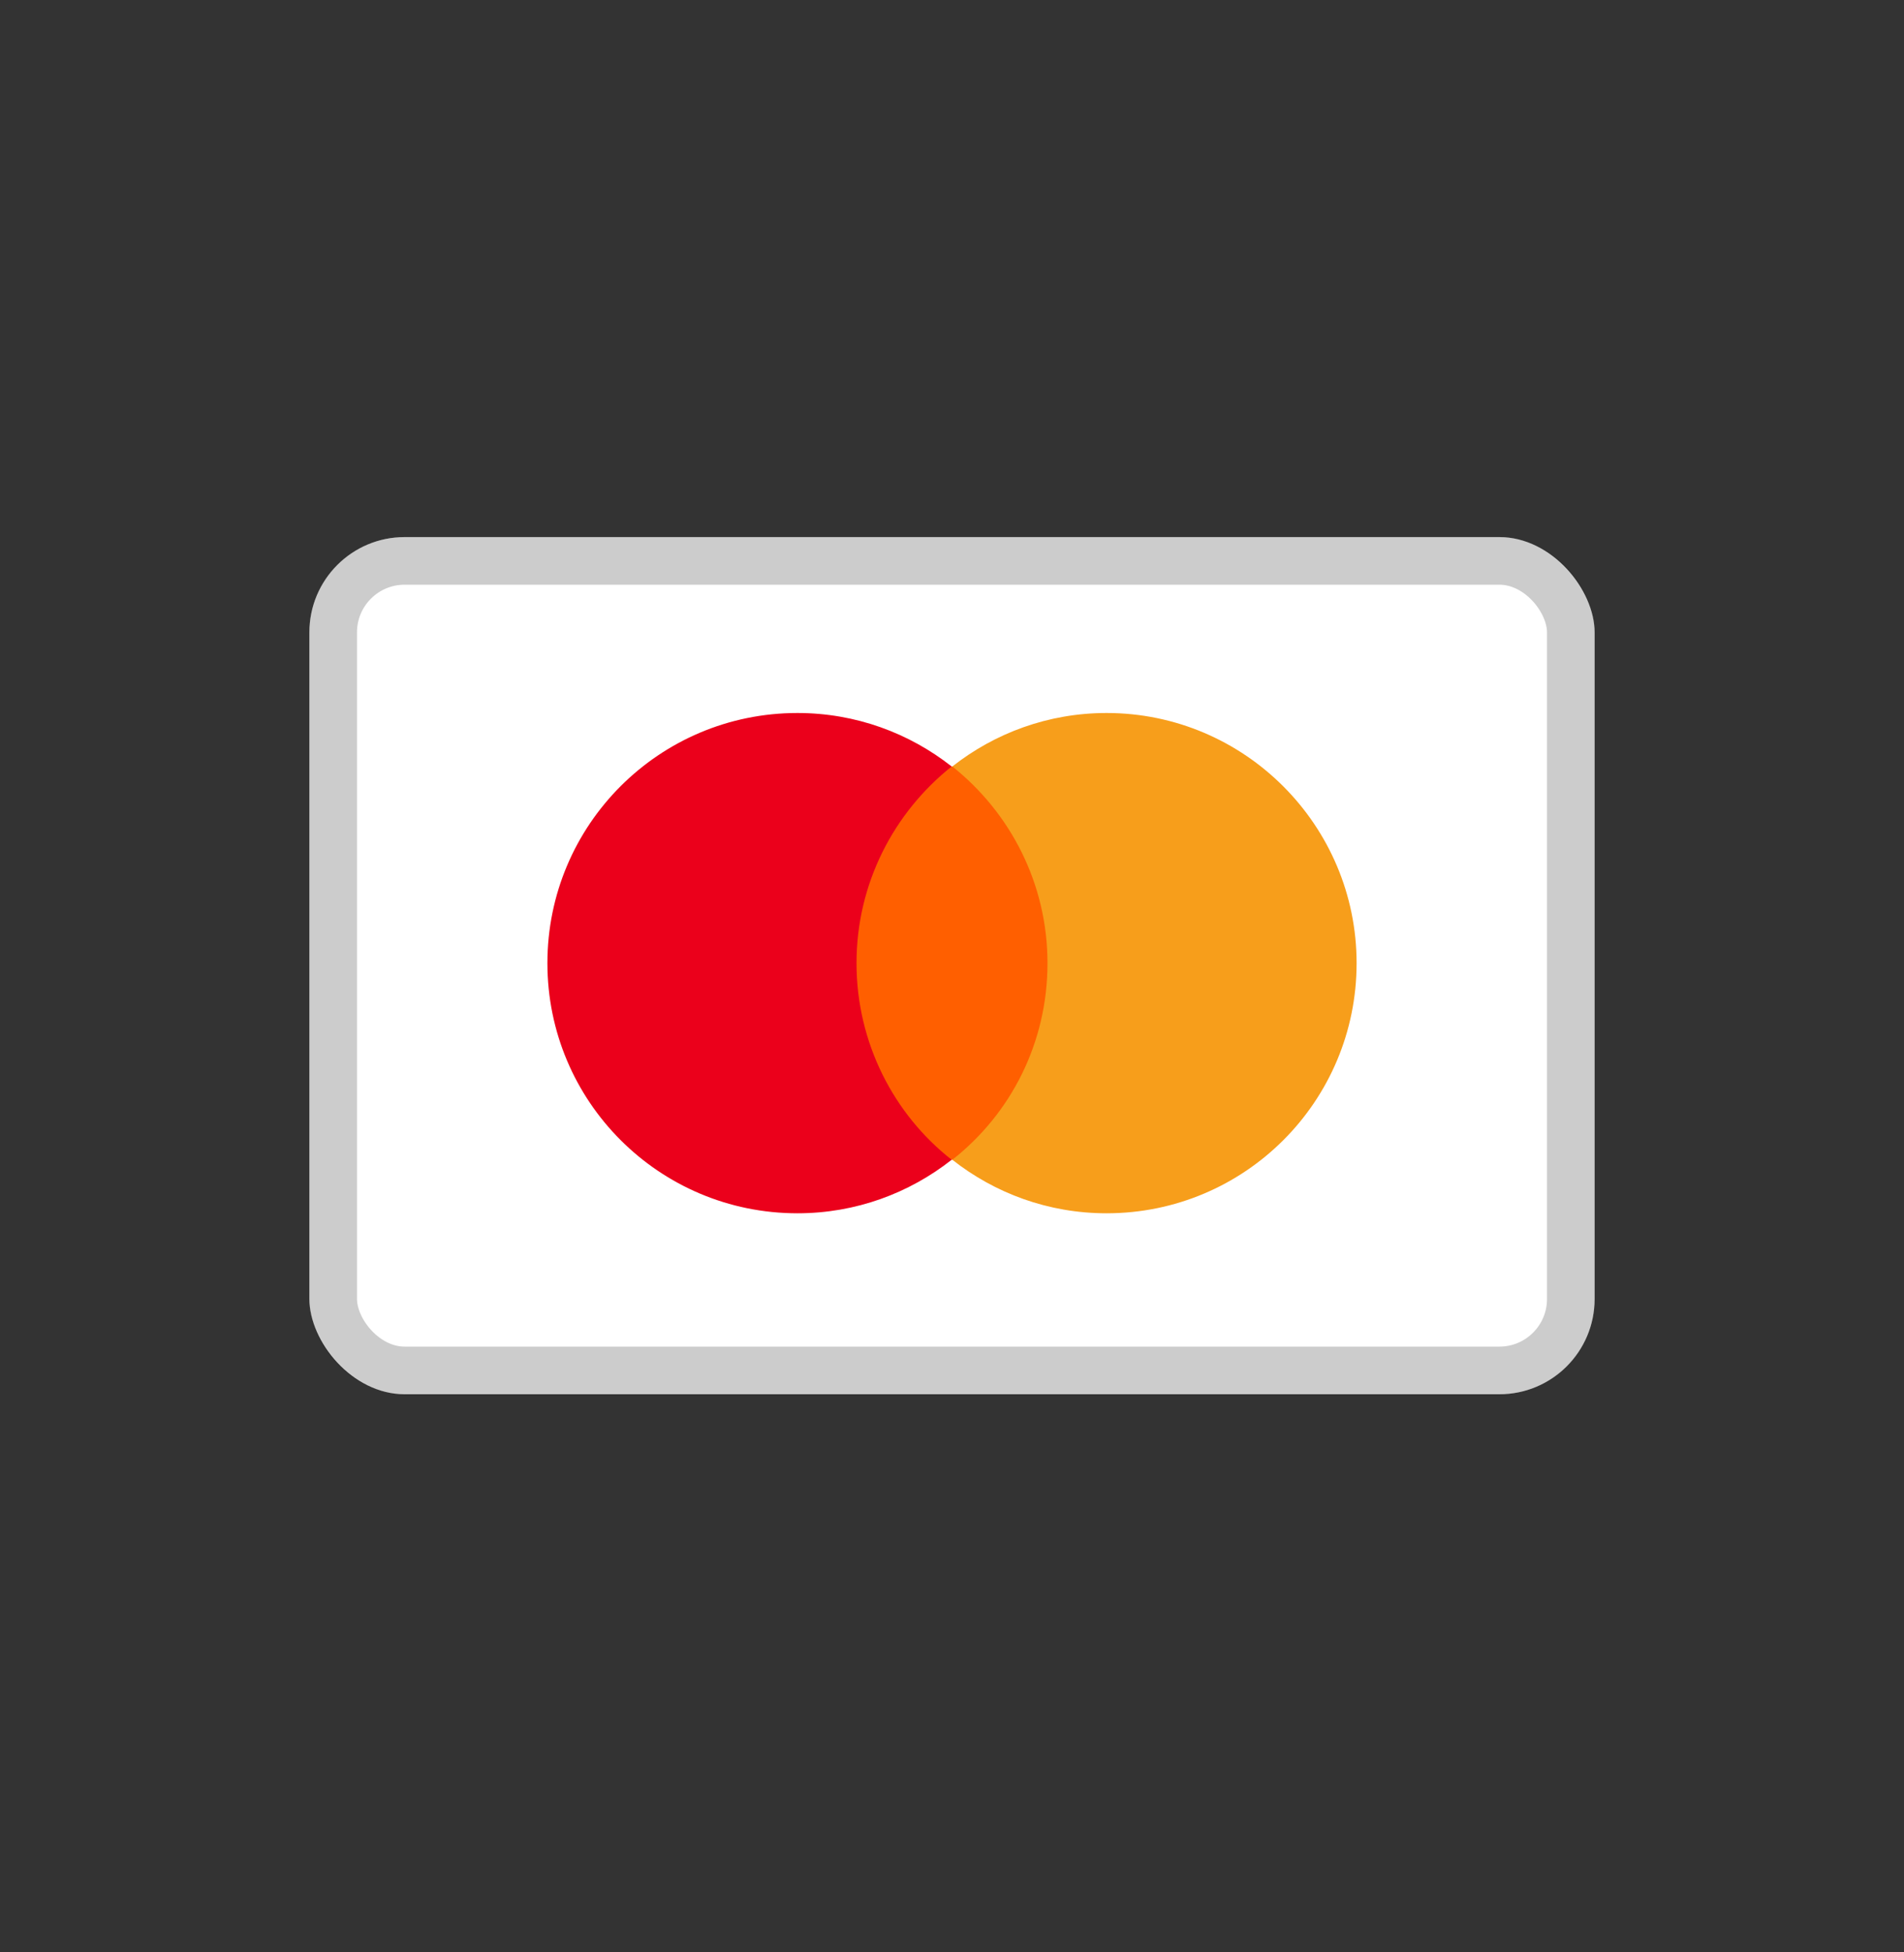
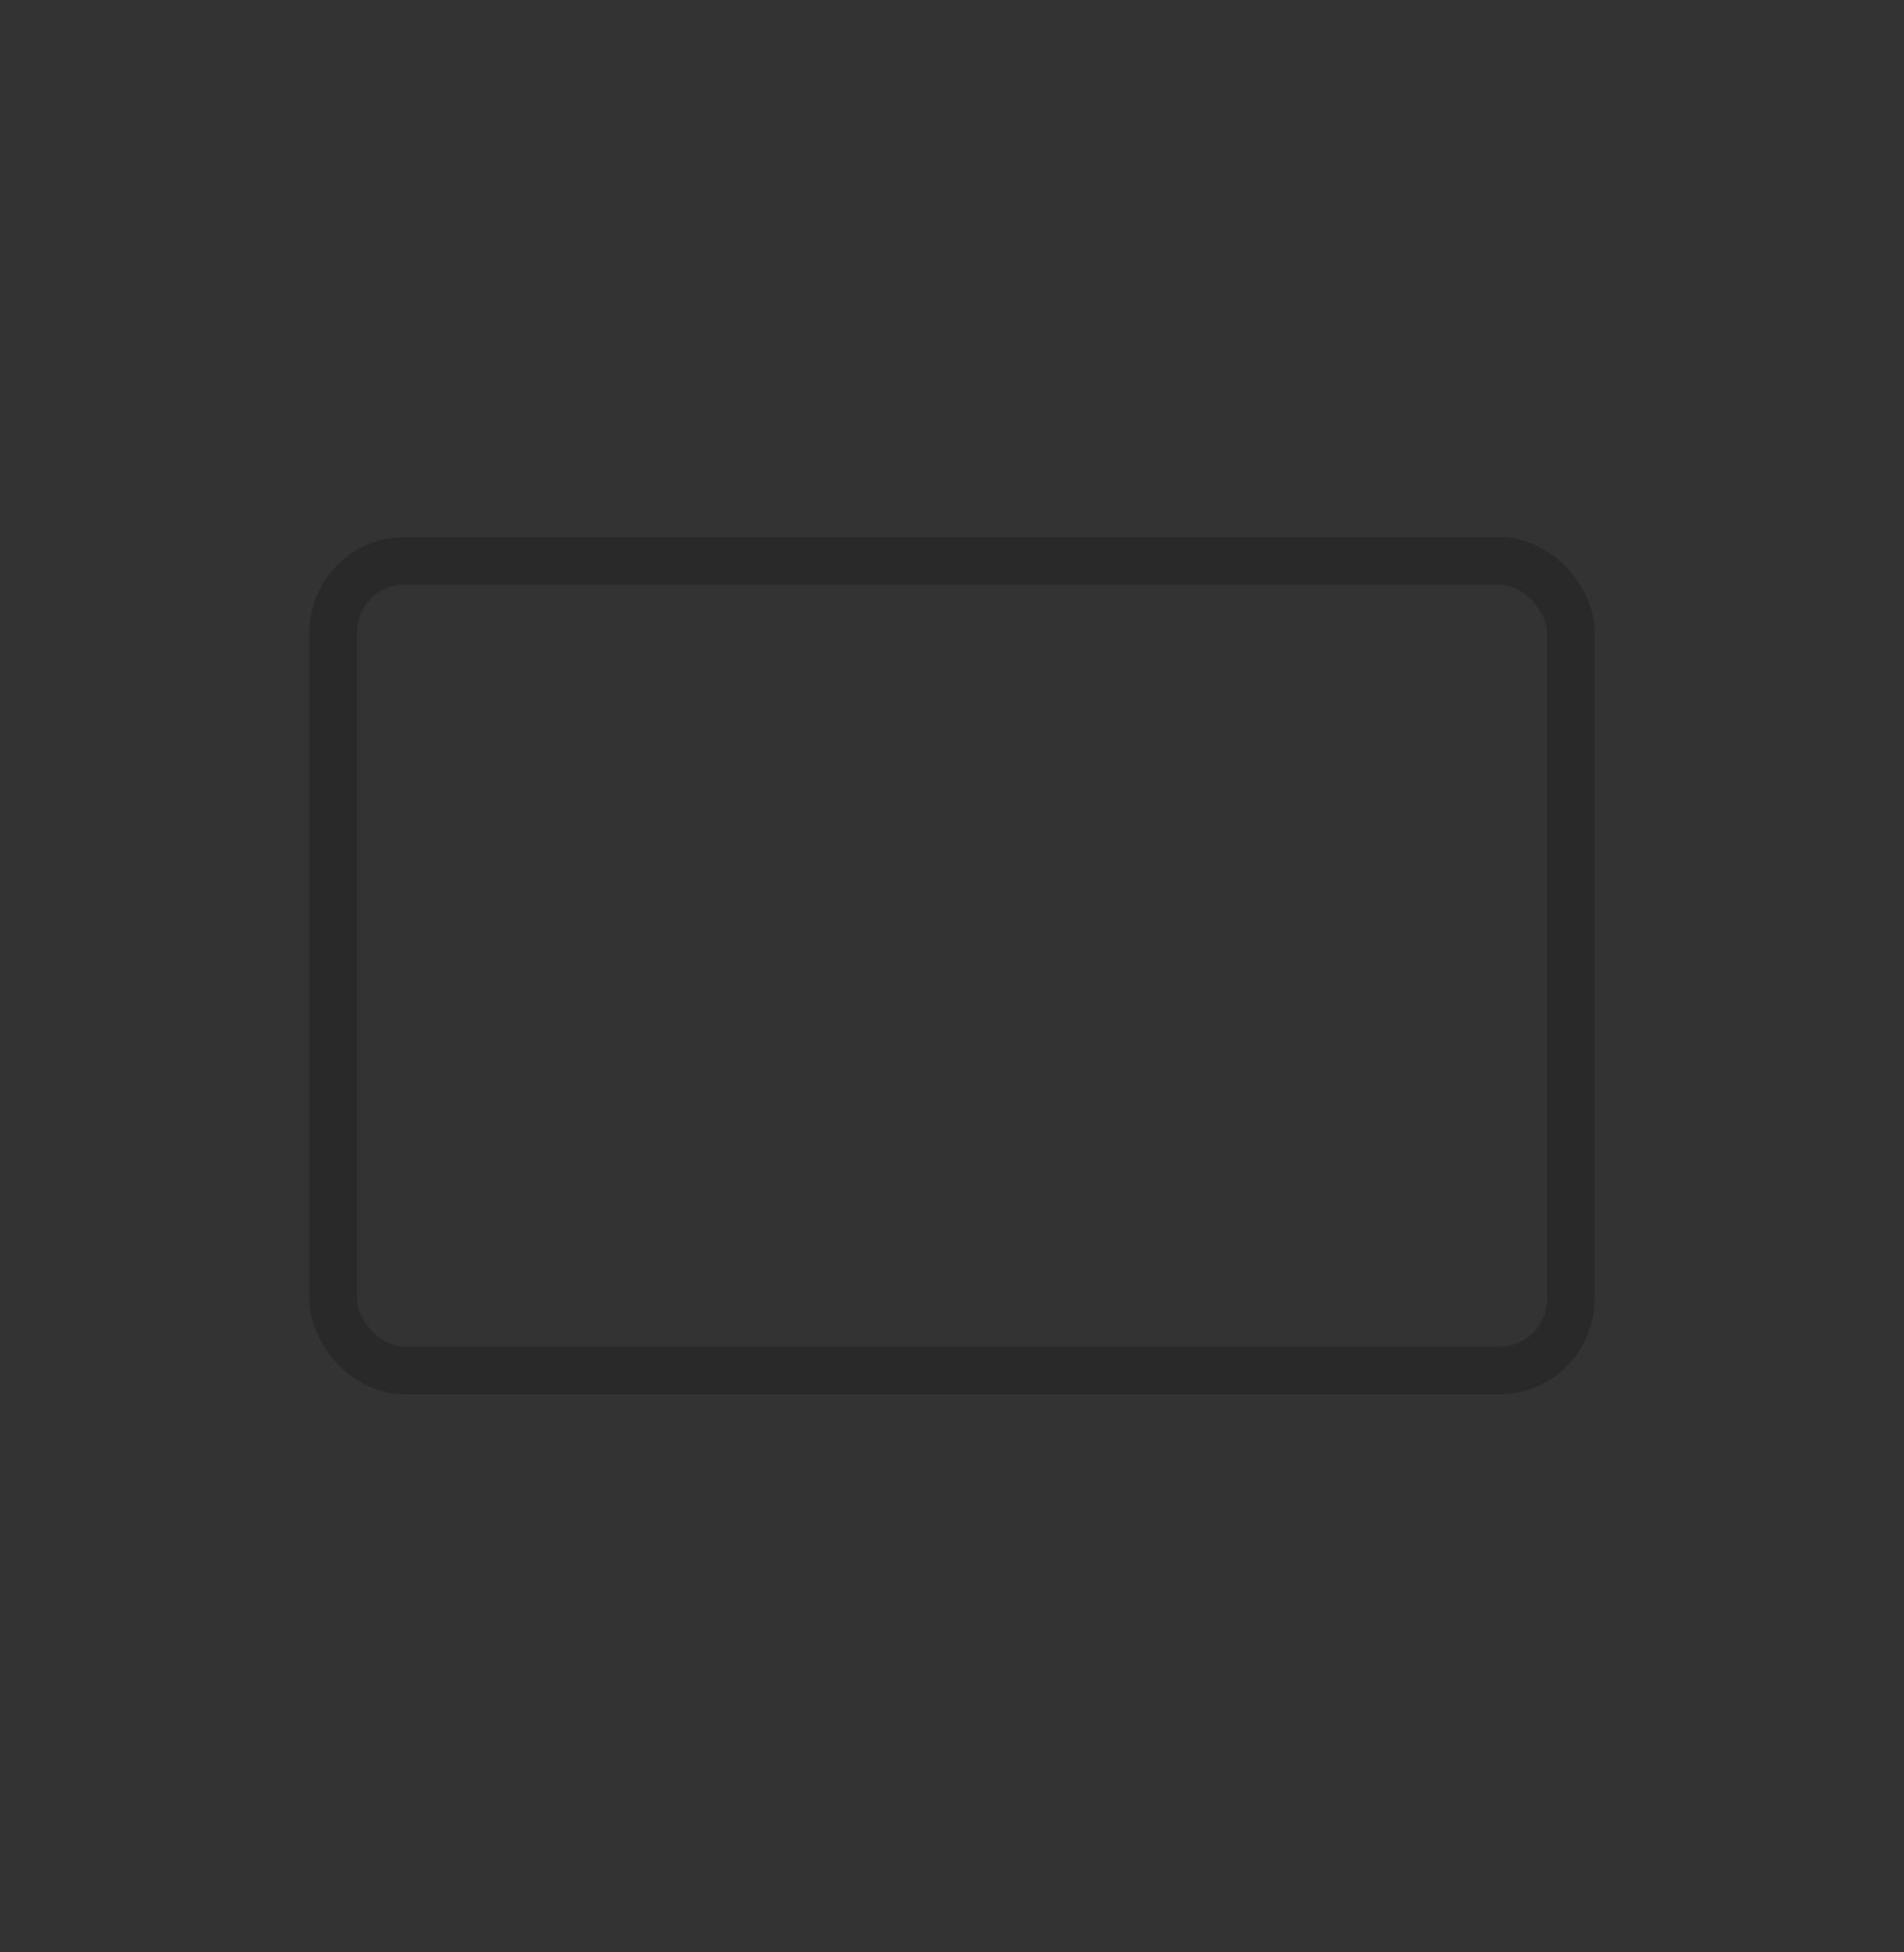
<svg xmlns="http://www.w3.org/2000/svg" width="40" height="41" viewBox="0 0 40 41" fill="none">
  <rect x="0" y="0" width="40" height="41" fill="#333333" stroke="none" />
-   <rect x="6.5" y="11.279" width="27" height="18" rx="2" fill="white" />
  <rect x="7" y="11.779" width="26" height="17" rx="1.5" stroke="black" stroke-opacity="0.2" />
-   <path d="M17.702 16.096H22.298V24.355H17.702V16.096Z" fill="#FF5F00" />
-   <path d="M17.994 20.226C17.994 18.548 18.782 17.059 19.993 16.096C19.103 15.396 17.979 14.973 16.753 14.973C13.849 14.973 11.5 17.322 11.5 20.226C11.5 23.13 13.849 25.479 16.753 25.479C17.979 25.479 19.103 25.056 19.993 24.355C18.782 23.407 17.994 21.904 17.994 20.226Z" fill="#EB001B" />
-   <path d="M28.5 20.226C28.5 23.13 26.151 25.479 23.247 25.479C22.021 25.479 20.897 25.056 20.007 24.355C21.233 23.392 22.006 21.904 22.006 20.226C22.006 18.548 21.218 17.059 20.007 16.096C20.897 15.396 22.021 14.973 23.247 14.973C26.151 14.973 28.5 17.337 28.5 20.226Z" fill="#F79E1B" />
</svg>